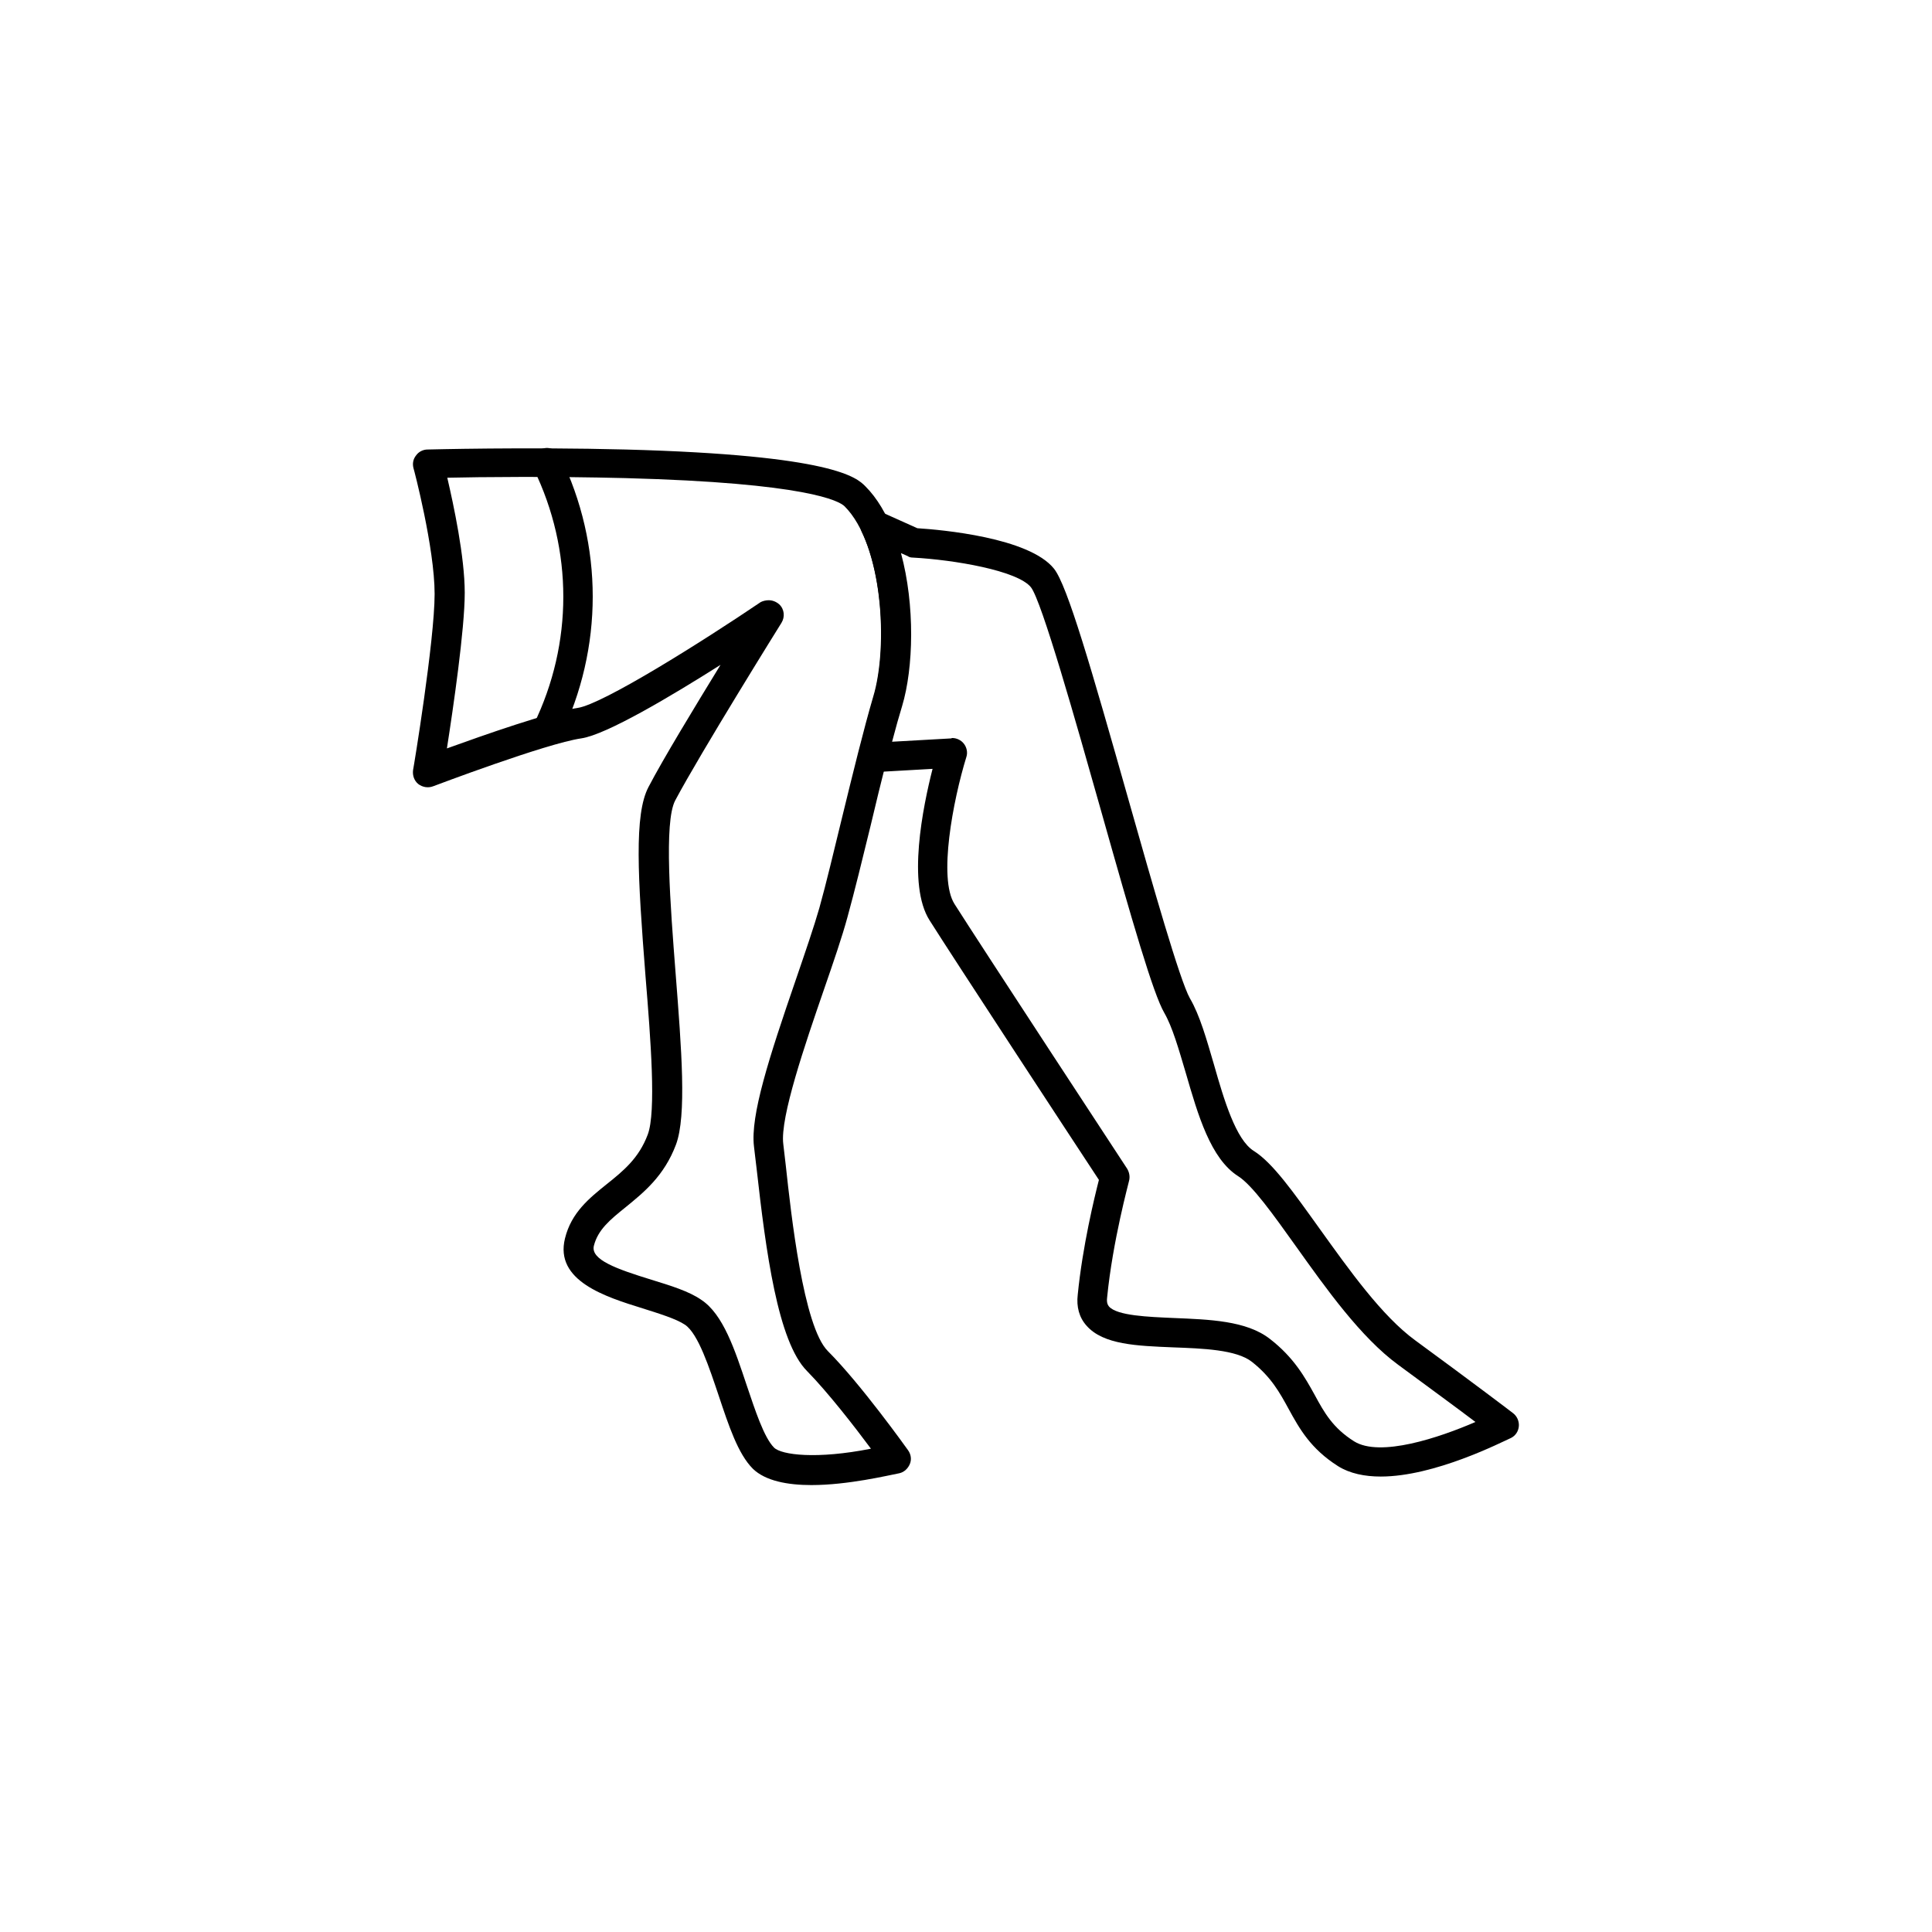
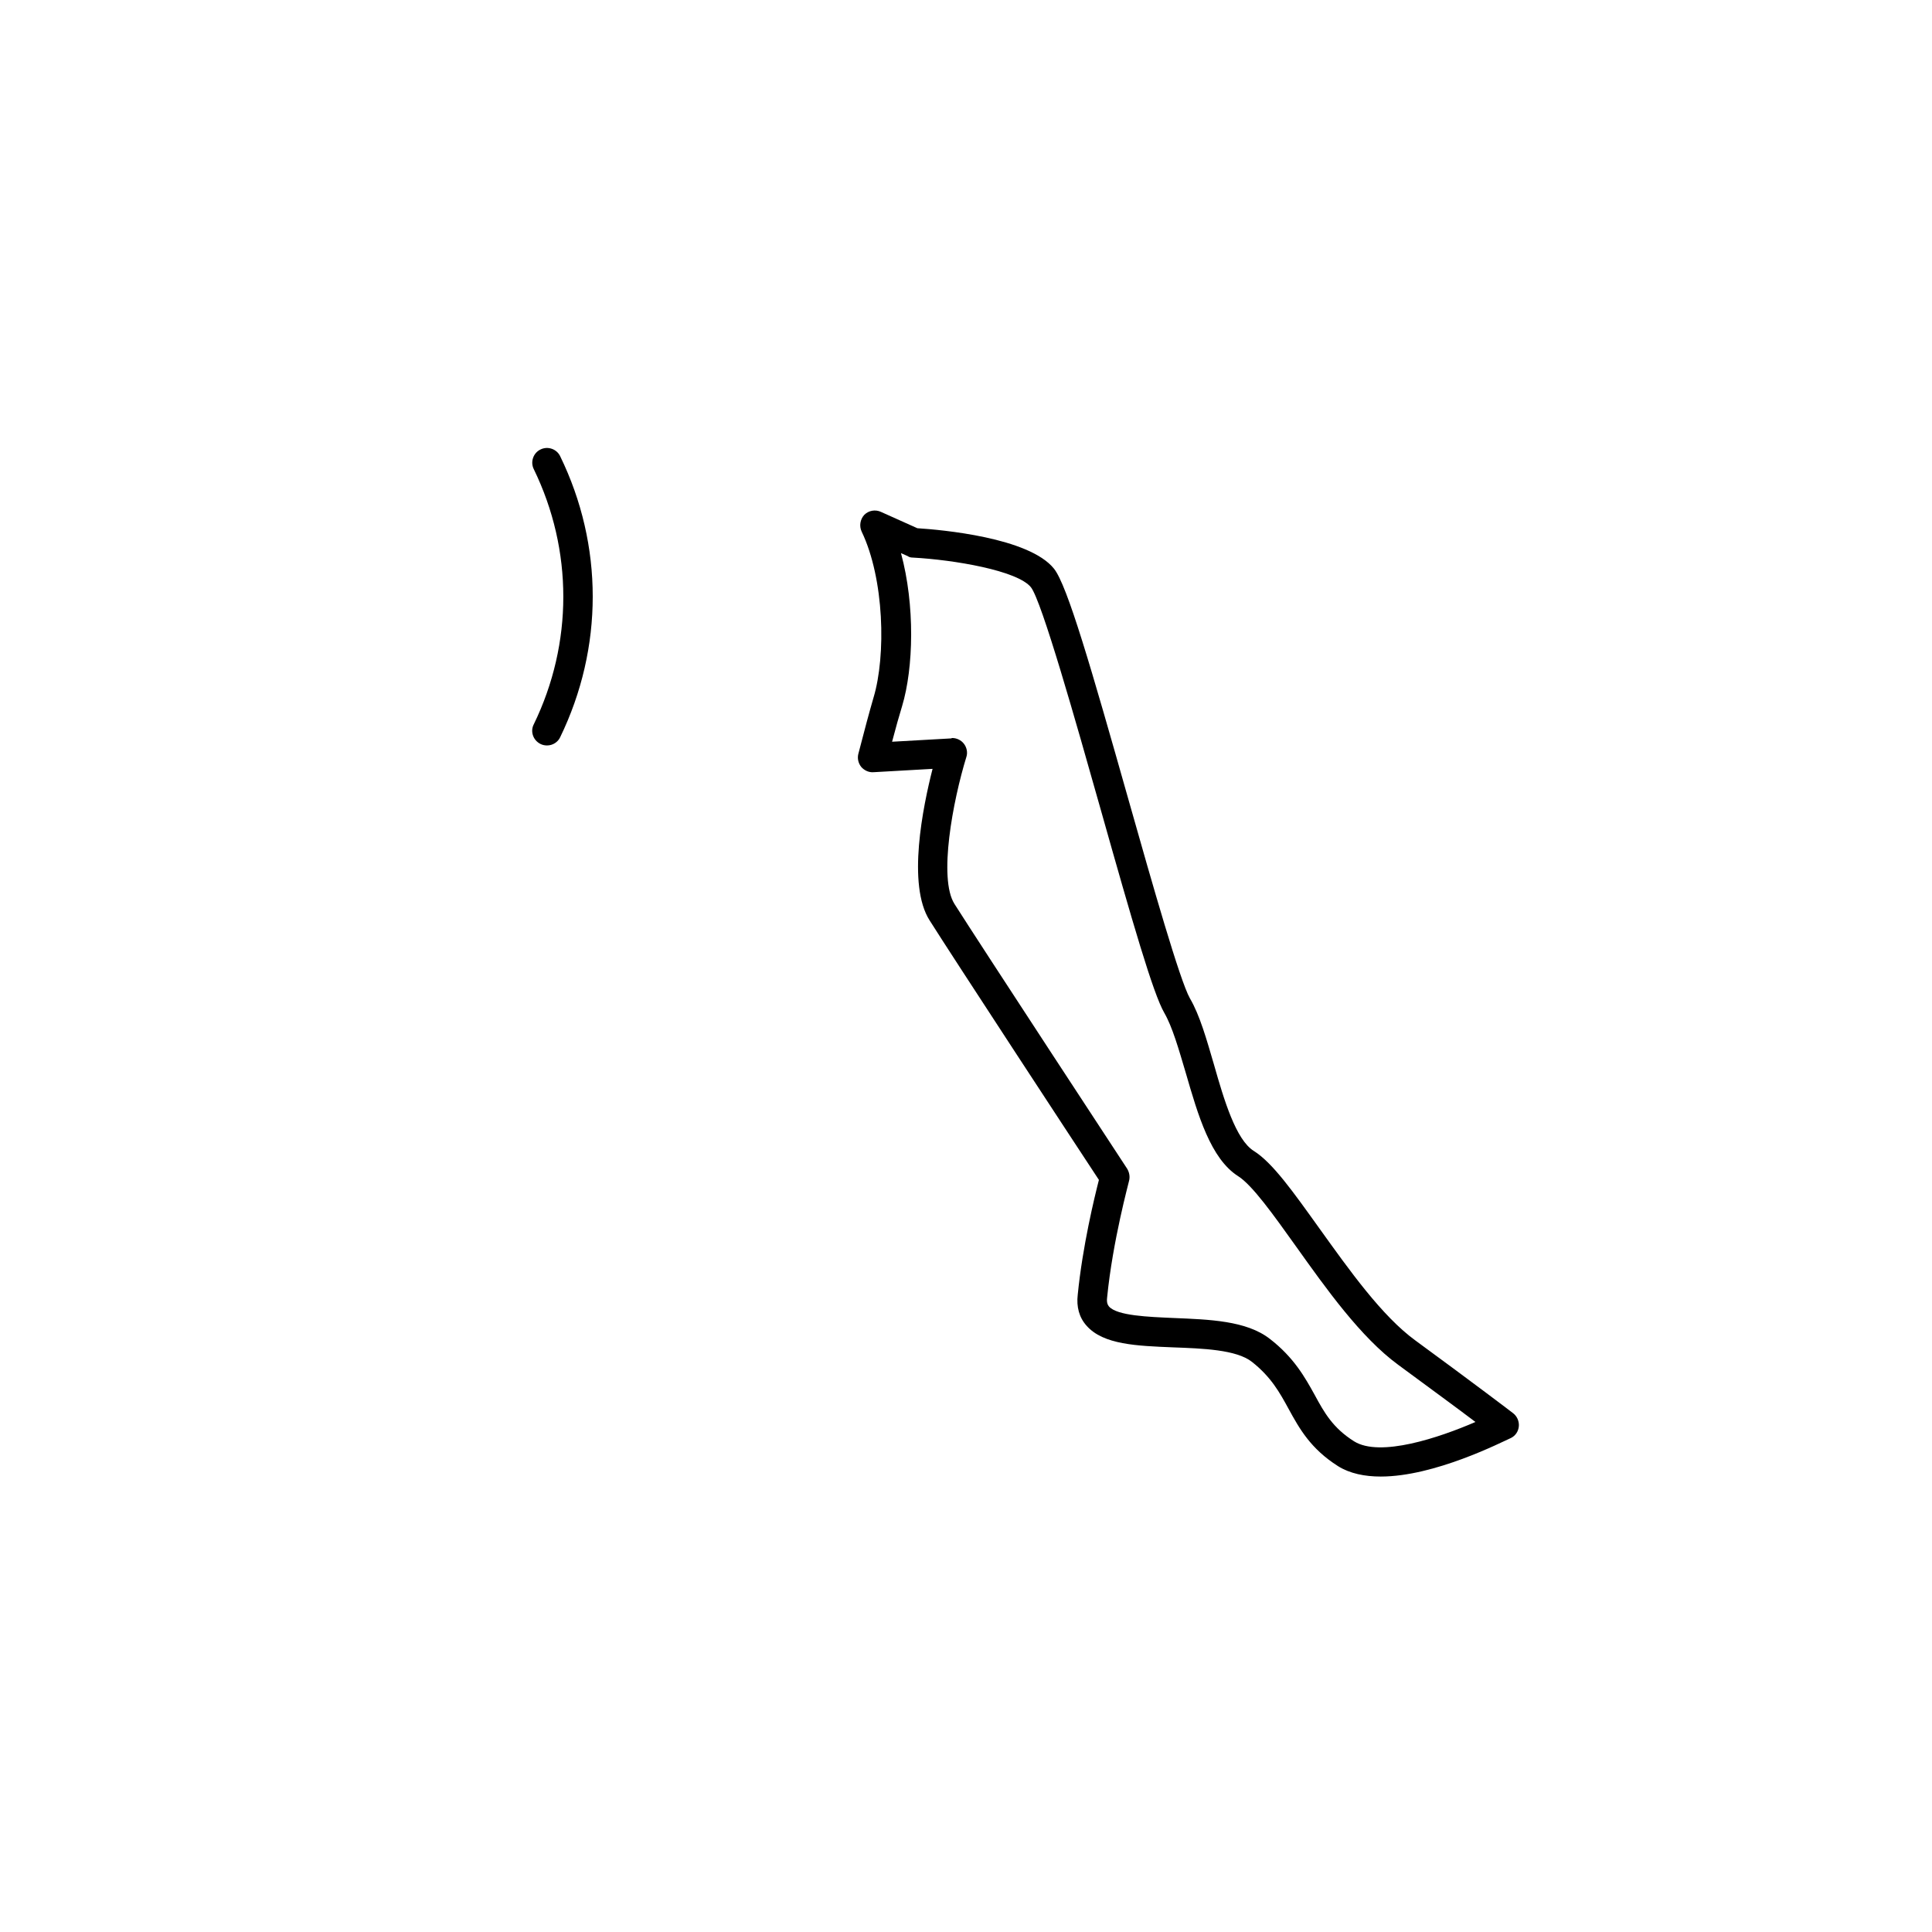
<svg xmlns="http://www.w3.org/2000/svg" fill="#000000" width="800px" height="800px" version="1.1" viewBox="144 144 512 512">
  <g>
-     <path d="m359.06 537.56c-6.297 0-12.203-1.082-15.547-4.328-3.938-3.938-6.394-11.414-9.055-19.387-2.461-7.281-5.41-16.434-8.953-18.793-2.363-1.574-6.887-2.953-11.219-4.328-9.84-3.051-23.32-7.281-20.566-18.5 1.672-6.887 6.496-10.727 11.02-14.367 4.43-3.543 8.562-6.887 10.922-13.188 2.262-6.004 0.789-25.094-0.59-41.918-2.066-26.371-3.051-42.902 0.789-50.184 3.836-7.379 12.398-21.453 19.09-32.375-12.891 8.168-30.207 18.5-36.898 19.484-9.445 1.379-38.965 12.594-39.262 12.695-1.277 0.492-2.754 0.297-3.938-0.59-1.082-0.887-1.574-2.262-1.379-3.738 0.098-0.297 5.707-34.242 5.707-46.641 0-12.203-5.512-33.16-5.609-33.359-0.297-1.18-0.098-2.363 0.688-3.344 0.688-0.984 1.871-1.574 3.051-1.574 0.297 0 25.879-0.688 52.449 0 55.301 1.477 61.305 7.477 63.566 9.742 12.695 12.695 14.168 43 9.543 58.352-2.461 8.07-5.41 20.074-8.168 31.684-2.164 8.855-4.231 17.32-6.102 24.109-1.379 5.117-3.738 12.004-6.297 19.387-4.922 14.27-11.609 33.75-10.727 40.738 0.195 1.574 0.395 3.543 0.688 5.902 1.379 12.695 4.625 42.508 11.121 49.004 8.758 8.758 20.762 25.586 21.254 26.273 0.789 1.082 0.984 2.461 0.492 3.641-0.492 1.18-1.477 2.164-2.754 2.461-3.043 0.582-13.672 3.141-23.316 3.141zm-11.316-234.49c0.984 0 1.969 0.395 2.754 1.082 1.379 1.277 1.574 3.344 0.59 4.922-0.195 0.297-21.453 34.441-28.141 47.035-3.051 5.707-1.277 28.043 0.098 45.855 1.574 20.172 2.953 37.688 0.098 45.363-3.148 8.363-8.562 12.695-13.383 16.629-4.035 3.246-7.281 5.902-8.363 10.137-0.984 3.738 6.004 6.199 15.254 9.055 5.117 1.574 9.938 3.051 13.188 5.312 5.805 3.836 8.855 13.086 12.102 22.828 2.164 6.394 4.527 13.676 7.184 16.336 1.969 1.969 11.316 3.148 25.684 0.297-4.231-5.707-11.414-14.957-16.926-20.566-7.773-7.773-10.922-31.785-13.383-53.727-0.297-2.262-0.492-4.328-0.688-5.805-0.984-8.168 3.938-23.418 11.121-44.281 2.461-7.184 4.82-14.07 6.199-18.895 1.871-6.691 3.836-15.055 6.004-23.91 2.856-11.711 5.805-23.715 8.266-32.078 4.035-13.285 2.559-40.344-7.578-50.48-1.379-1.379-9.84-6.199-58.156-7.477-19.582-0.492-38.473-0.297-47.133-0.098 1.672 7.184 4.625 20.961 4.625 30.504 0 9.645-3.051 30.504-4.723 41.23 9.543-3.445 27.059-9.645 34.637-10.727 6.691-0.984 33.258-17.711 48.512-28.043 0.586-0.305 1.375-0.5 2.16-0.5z" />
    <path d="m289 341.55c-0.59 0-1.18-0.098-1.77-0.395-1.969-0.984-2.754-3.344-1.77-5.215 10.43-21.453 10.43-46.148 0-67.602-0.984-1.969-0.098-4.328 1.77-5.215 1.969-0.984 4.328-0.098 5.215 1.77 11.512 23.617 11.512 50.773 0 74.488-0.594 1.285-1.969 2.168-3.445 2.168z" />
    <path d="m509.91 535.3c-4.231 0-8.168-0.789-11.316-2.754-7.281-4.625-10.234-9.938-13.086-15.152-2.363-4.328-4.625-8.461-9.742-12.496-4.133-3.246-13.086-3.543-20.961-3.836-9.445-0.395-18.402-0.688-22.828-5.707-1.969-2.164-2.754-5.019-2.363-8.266 1.277-12.891 4.43-25.781 5.609-30.406-6.102-9.25-38.672-58.941-44.871-68.781-6.004-9.445-1.77-30.109 0.789-40.148l-15.645 0.887c-1.277 0.098-2.461-0.492-3.246-1.379-0.789-0.984-1.082-2.262-0.789-3.445 1.672-6.496 2.953-11.219 4.035-14.957 3.344-11.121 2.856-31.488-3.148-43.984-0.688-1.477-0.395-3.246 0.688-4.43 1.18-1.18 2.953-1.477 4.43-0.789l9.645 4.328c6.297 0.395 29.617 2.461 36.211 10.727 3.543 4.43 9.84 26.273 19.875 61.695 6.297 22.238 13.48 47.43 16.137 52.152 2.656 4.527 4.43 10.922 6.394 17.613 2.656 9.348 5.805 19.875 10.527 22.828 5.019 3.148 10.43 10.824 17.418 20.566 7.773 10.824 16.531 23.223 25.484 29.719 15.055 11.02 25.684 19.09 25.781 19.188 1.082 0.789 1.672 2.164 1.574 3.445-0.098 1.379-0.887 2.559-2.066 3.148-2.652 1.18-20.266 10.234-34.535 10.234zm-113.55-195.72c1.18 0 2.363 0.59 3.051 1.477 0.789 0.984 1.082 2.363 0.688 3.543-3.543 11.512-7.477 32.176-3.148 38.965 6.789 10.727 45.363 69.57 45.758 70.16 0.59 0.984 0.789 2.164 0.492 3.246 0 0.195-4.328 15.844-5.805 30.898-0.195 1.574 0.297 2.066 0.492 2.363 2.164 2.461 10.43 2.754 17.121 3.051 9.445 0.395 19.285 0.688 25.484 5.512 6.394 4.922 9.348 10.234 11.906 14.859 2.559 4.723 4.82 8.758 10.43 12.301 6.887 4.328 22.633-0.984 32.176-5.117-4.527-3.445-11.809-8.758-20.469-15.152-9.938-7.281-19.09-20.172-27.16-31.488-5.902-8.266-11.512-16.137-15.254-18.5-7.281-4.625-10.629-16.137-13.875-27.355-1.871-6.297-3.543-12.203-5.707-15.941-2.953-5.117-8.363-23.812-16.828-53.824-6.594-23.32-15.645-55.301-18.5-58.941-3.543-4.43-20.367-7.281-31.293-7.871-0.492 0-0.984-0.098-1.379-0.395l-1.77-0.789c3.738 13.777 3.344 30.406 0.297 40.539-0.789 2.559-1.672 5.707-2.656 9.445l15.742-0.887c0.008-0.098 0.105-0.098 0.207-0.098z" />
  </g>
</svg>